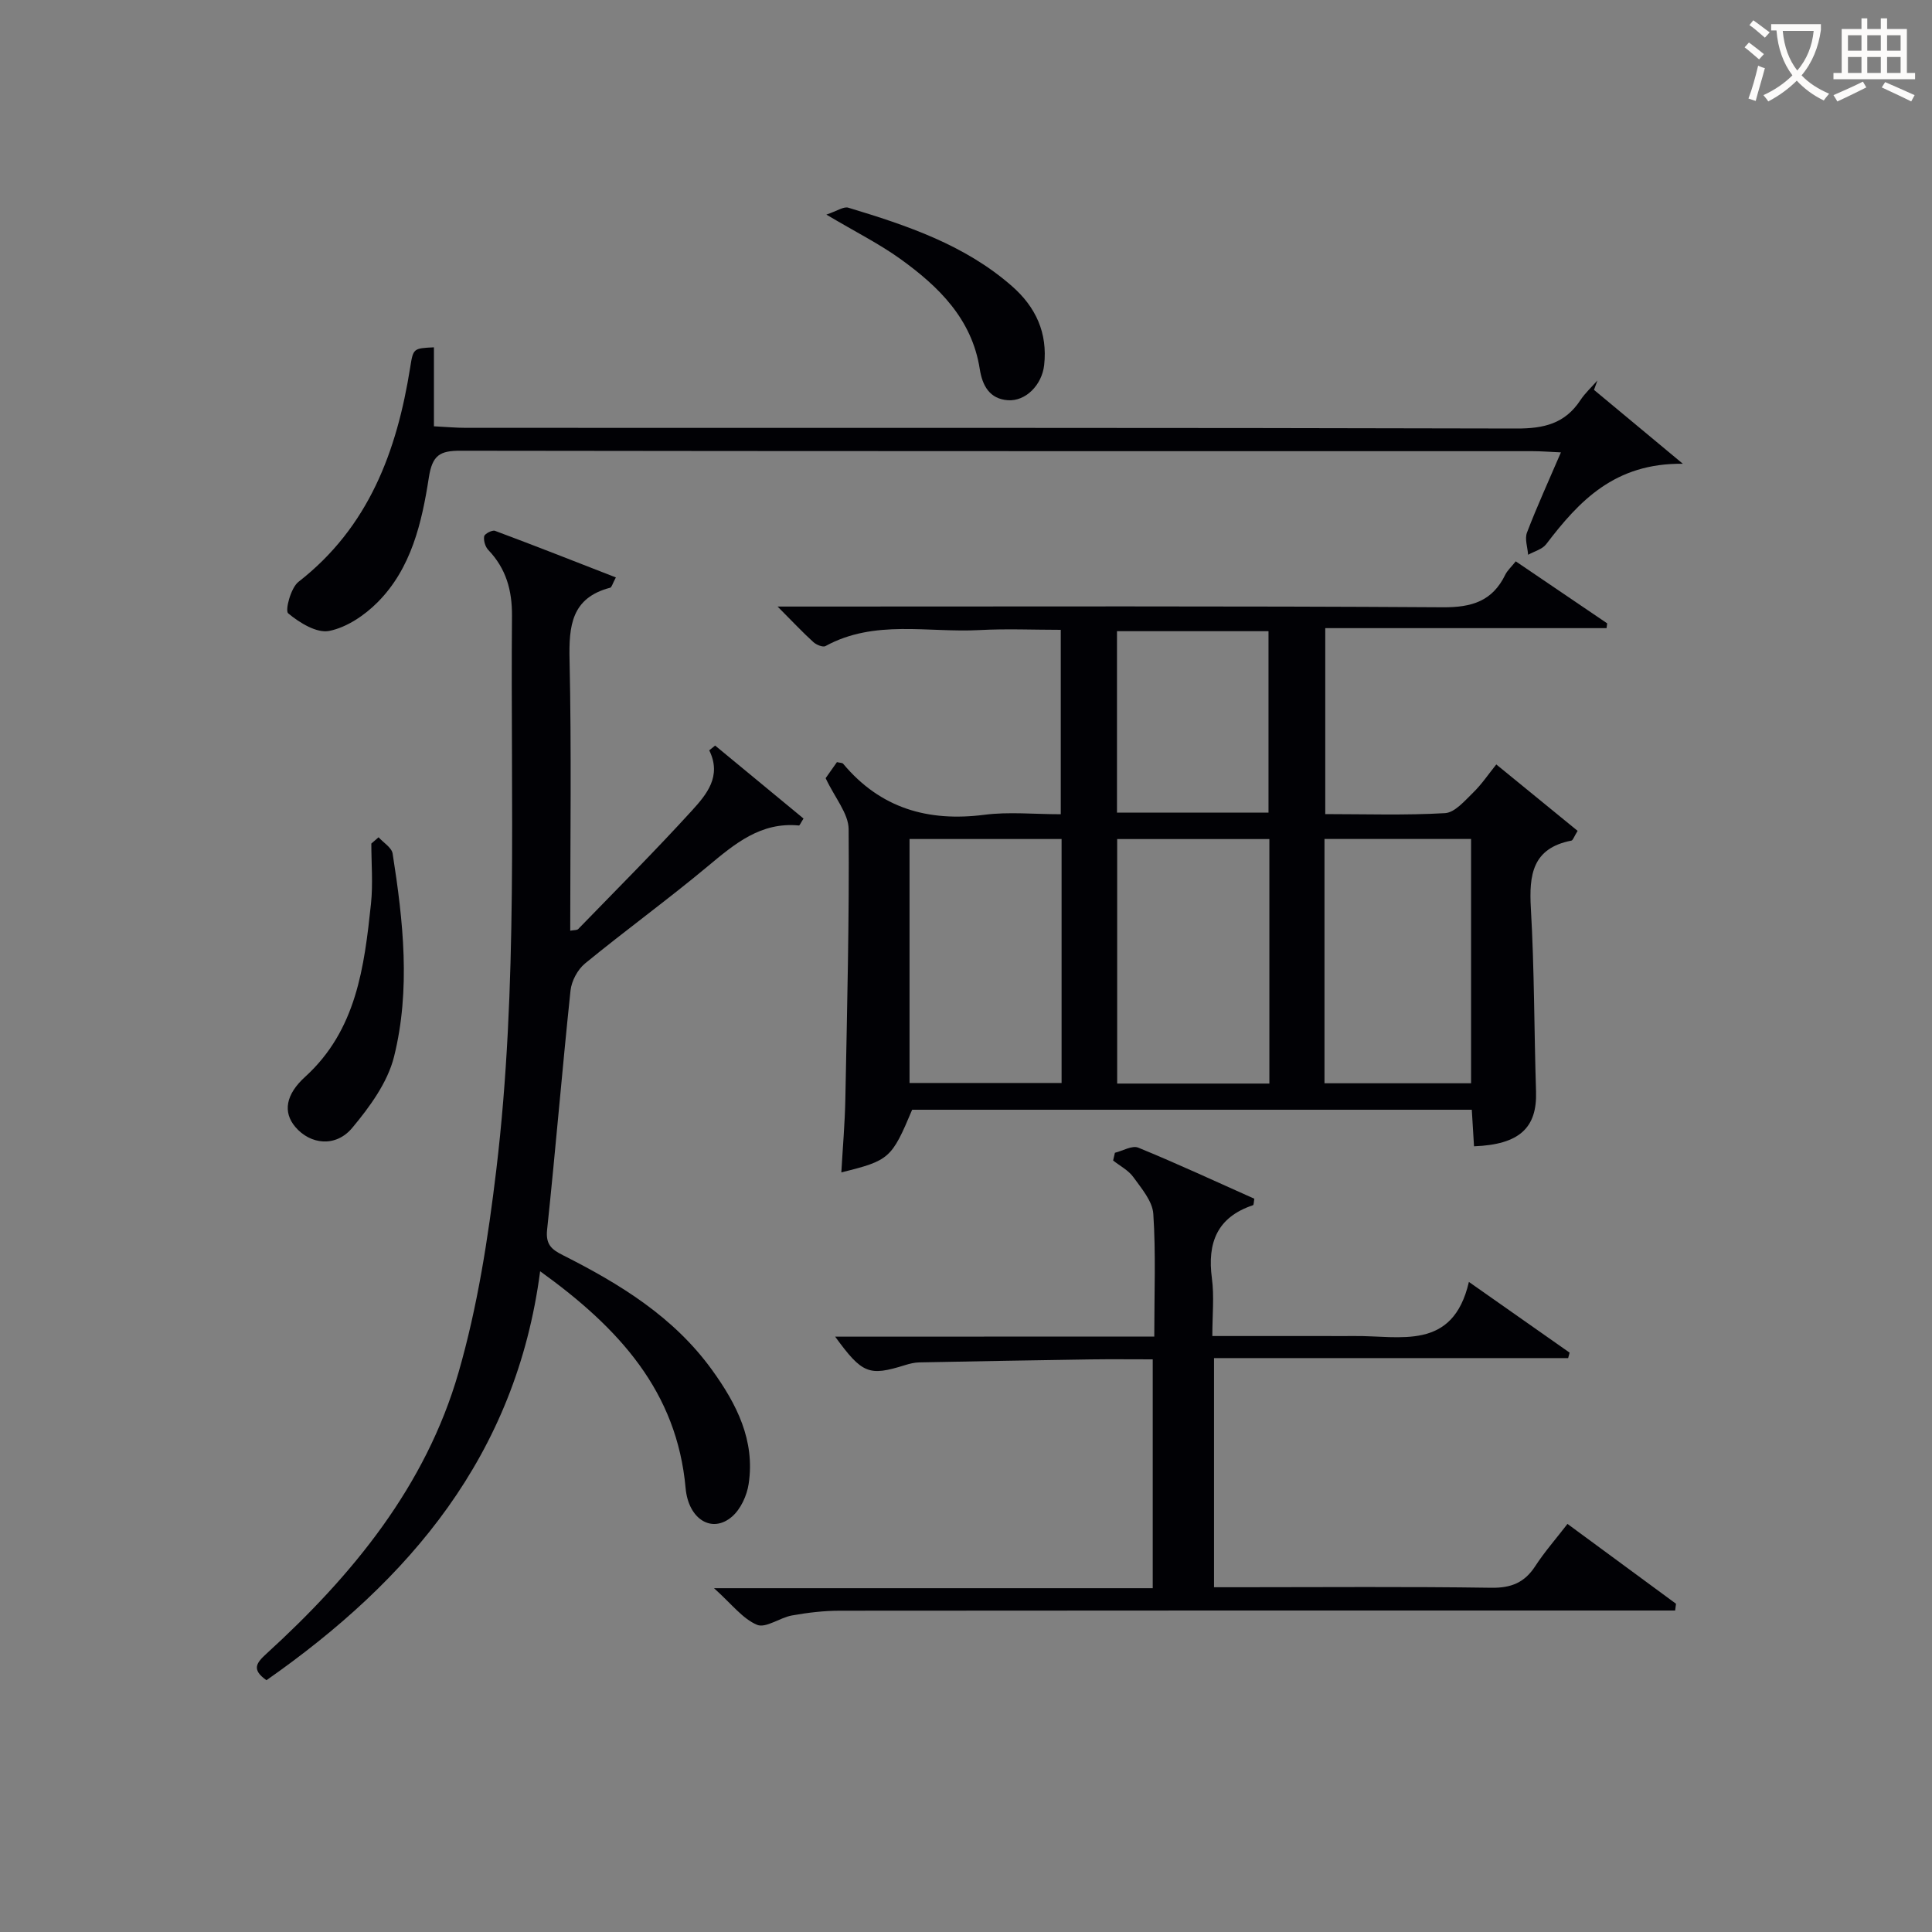
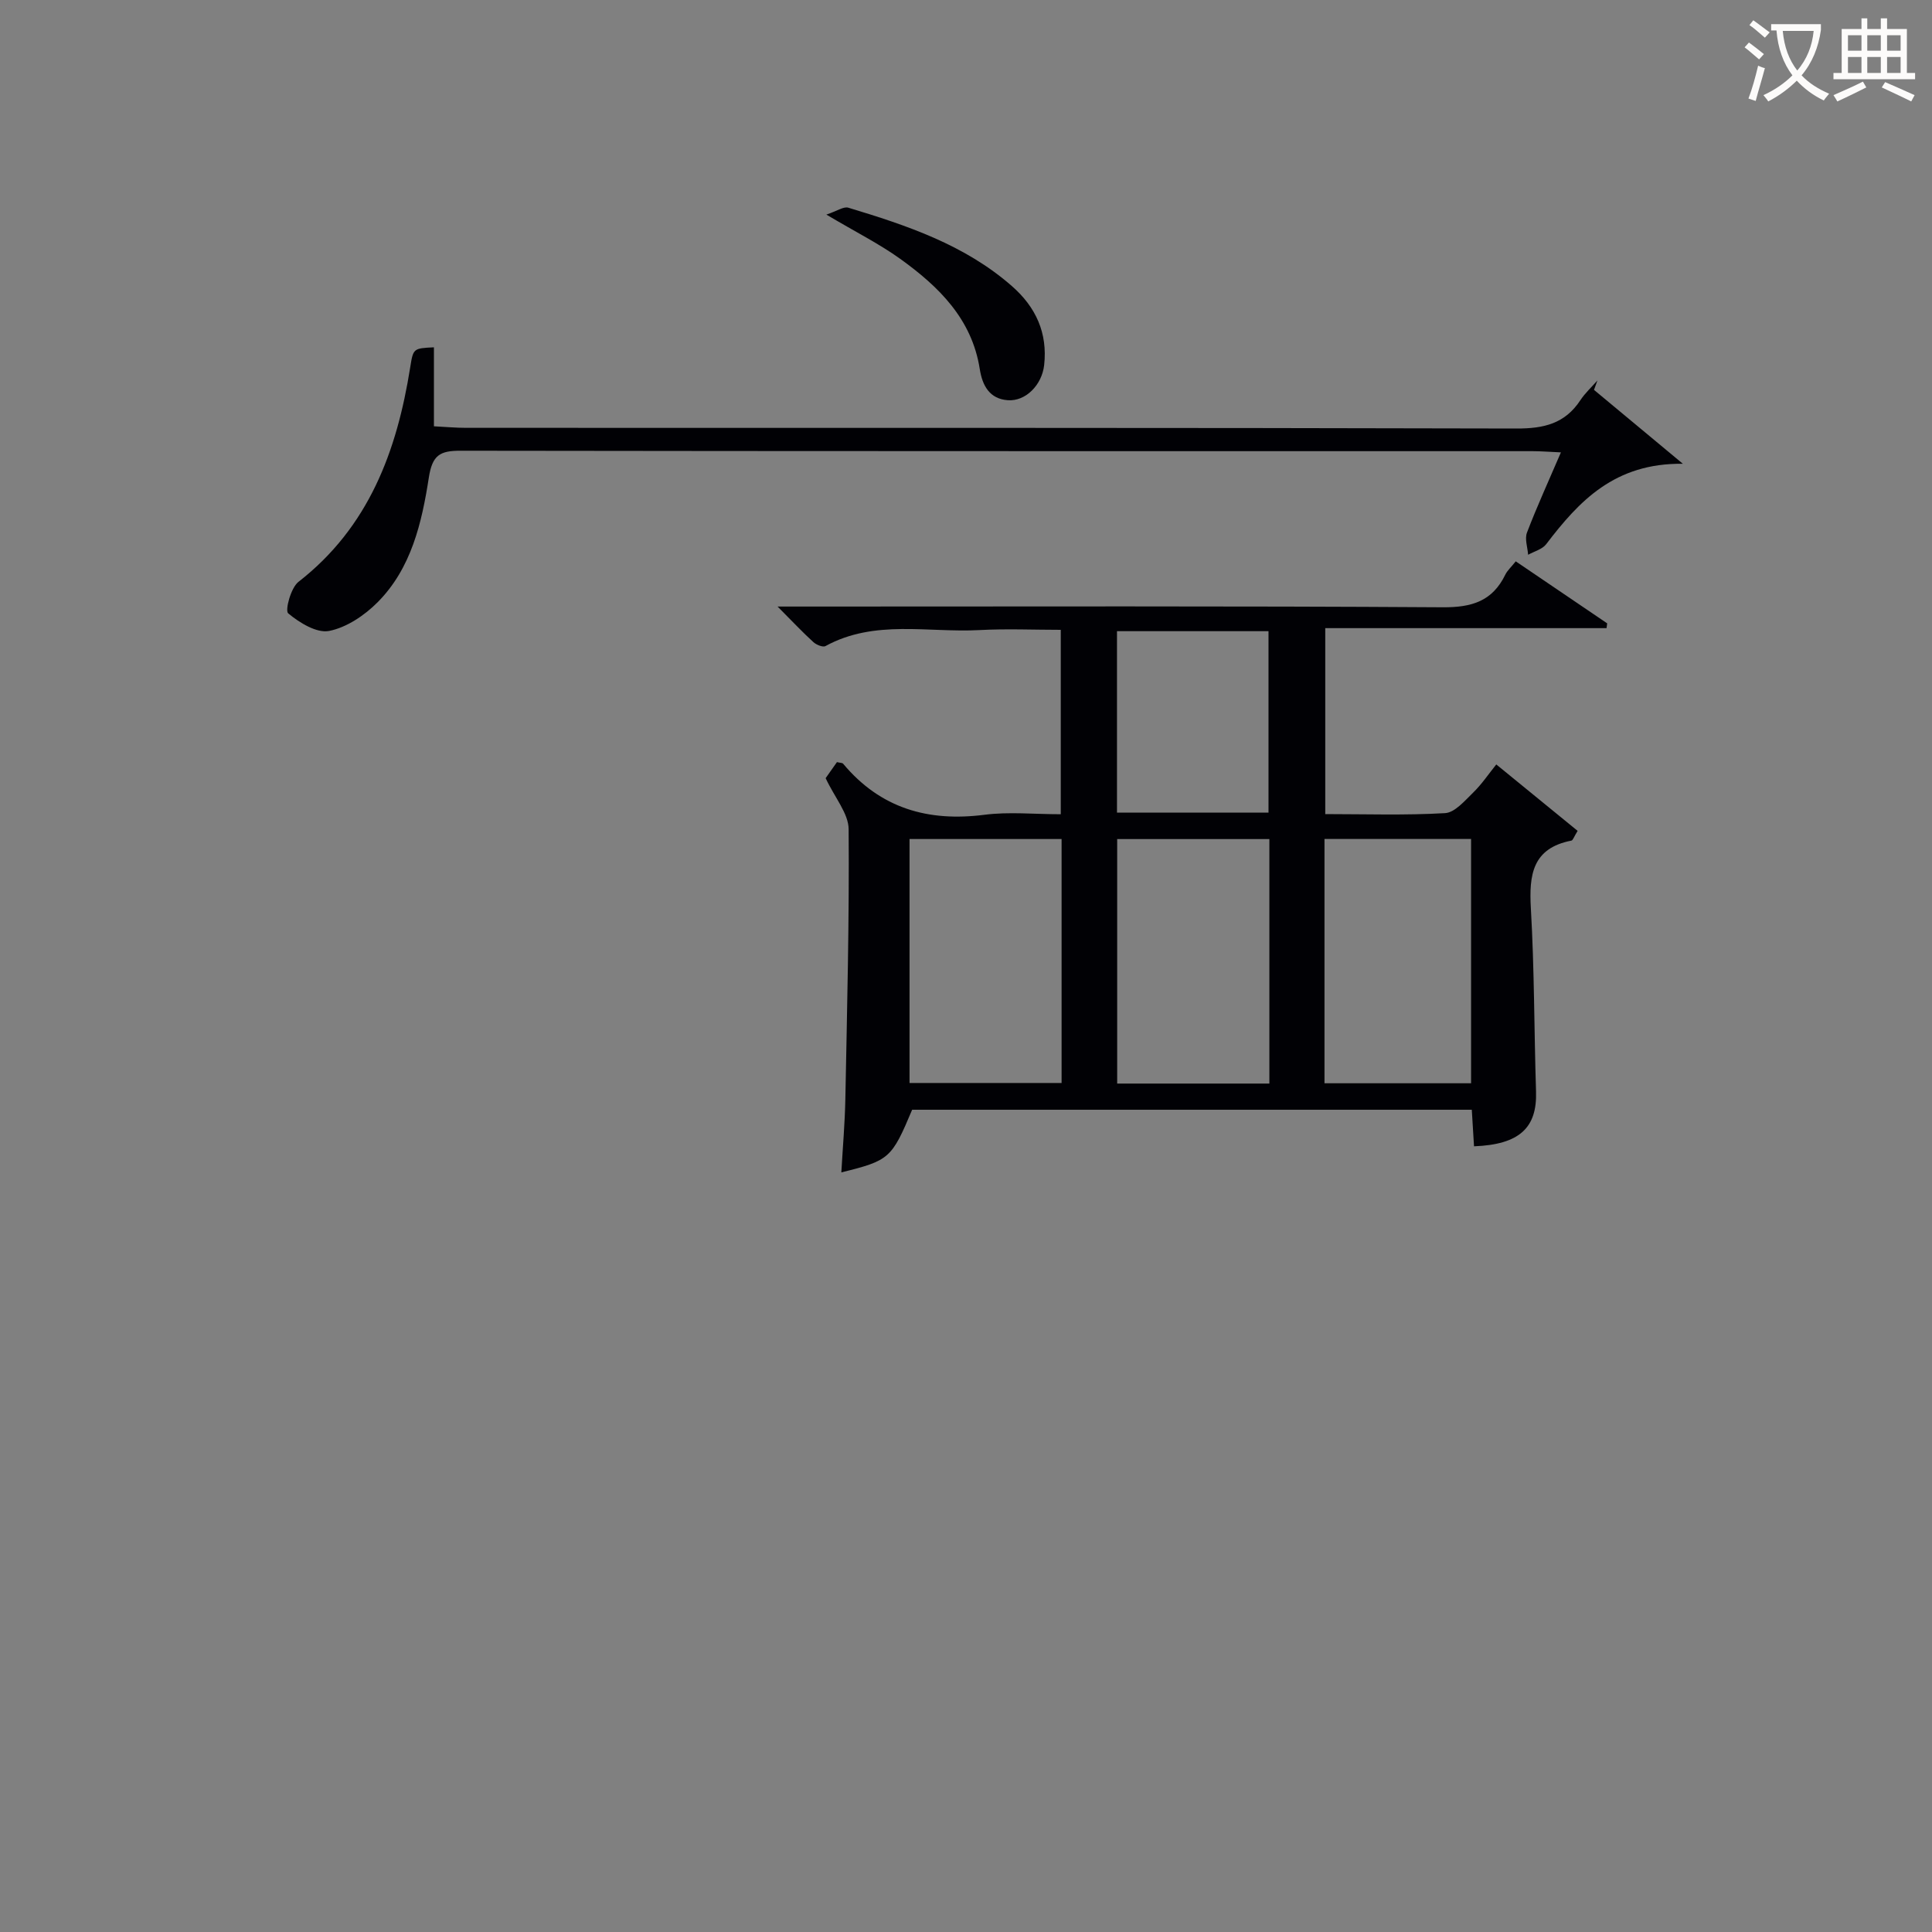
<svg xmlns="http://www.w3.org/2000/svg" enable-background="new 0 0 400 400" viewBox="0 0 400 400">
  <rect x="0" y="0" width="400" height="400" fill="#808080" stroke="none" />
  <g fill="#010105">
    <path d="m274.38 168.55c8.26 0 16.56.28 24.81-.2 2.02-.12 4.07-2.56 5.8-4.24 1.78-1.73 3.18-3.83 4.8-5.84 6.2 5.06 11.54 9.42 16.84 13.75-.78 1.26-.97 1.96-1.29 2.02-8.08 1.57-8.79 7.08-8.39 14.05.73 12.61.67 25.27 1.07 37.9.24 7.52-3.44 10.98-12.84 11.34-.15-2.39-.29-4.81-.46-7.57-38.7 0-77.27 0-115.87 0-4.25 10.1-4.7 10.51-14.66 12.97.29-5.12.73-10.14.83-15.16.36-18.64.83-37.28.68-55.91-.03-3.24-2.84-6.46-4.76-10.55.41-.59 1.41-2.01 2.34-3.32.67.16 1.11.13 1.28.33 7.71 9.23 17.57 12.07 29.27 10.57 5.06-.65 10.27-.11 15.79-.11 0-12.77 0-25.15 0-38.18-5.58 0-11.21-.25-16.82.05-10.67.58-21.71-2.26-31.89 3.31-.54.3-1.9-.26-2.51-.82-2.19-1.99-4.22-4.15-7.41-7.36h6.8c43.65 0 87.29-.13 130.94.15 6.01.04 10.25-1.27 12.92-6.74.42-.87 1.21-1.56 2.17-2.77 6.37 4.32 12.65 8.58 18.93 12.84-.04.33-.09.66-.13.99-19.29 0-38.59 0-58.24 0zm-11.57 55.79c0-17.12 0-33.71 0-50.62-10.58 0-20.97 0-31.51 0v50.62zm-74.5-50.63v50.51h31.48c0-16.98 0-33.6 0-50.51-10.48 0-20.73 0-31.48 0zm85.91 50.57h30.35c0-17.01 0-33.71 0-50.58-10.28 0-20.21 0-30.35 0zm-42.96-56.03h31.37c0-12.71 0-25.08 0-37.57-10.62 0-20.87 0-31.37 0z" />
-     <path d="m111.83 263.2c-4.99 38.15-27.08 63.97-56.66 84.67-3.17-2.22-2.08-3.6.03-5.52 17.82-16.26 32.94-34.67 39.73-58.18 3.93-13.61 6.13-27.83 7.82-41.94 4.56-38.11 2.93-76.45 3.25-114.71.04-5.31-1.22-9.79-4.89-13.64-.64-.66-1.02-1.95-.87-2.84.09-.52 1.67-1.35 2.24-1.14 8.32 3.1 16.57 6.36 25.03 9.65-.72 1.33-.86 2.05-1.18 2.13-7.99 2.09-8.57 7.84-8.41 14.92.41 18.61.14 37.23.14 56.09.81-.15 1.4-.08 1.65-.34 7.88-8.12 15.89-16.13 23.51-24.49 3.03-3.33 6.28-7.12 3.62-12.51.41-.33.82-.66 1.22-.99 6.12 5.05 12.24 10.1 18.3 15.11-.6.94-.8 1.45-.94 1.44-7.91-.77-13.29 3.78-18.88 8.44-8.3 6.92-17.06 13.28-25.42 20.13-1.53 1.26-2.79 3.62-3 5.6-1.74 16.5-3.1 33.05-4.85 49.55-.32 3.05.97 4.08 3.23 5.22 11.82 5.96 22.99 12.79 30.94 23.81 5.09 7.05 8.92 14.57 7.56 23.57-.36 2.41-1.64 5.21-3.43 6.76-4.14 3.59-9.04.57-9.62-5.87-1.79-20.01-13.75-33.14-30.12-44.92z" />
-     <path d="m238.98 276.72c0-9.1.34-17.27-.2-25.39-.17-2.64-2.44-5.27-4.13-7.62-1.02-1.42-2.77-2.31-4.19-3.44.12-.53.24-1.07.37-1.6 1.63-.4 3.58-1.58 4.84-1.06 8.12 3.33 16.09 7.03 24.02 10.57-.13.75-.11 1.29-.26 1.34-7.44 2.48-9.5 7.78-8.52 15.14.5 3.73.09 7.58.09 11.95h23.32c2 0 4 .02 6 0 9.52-.12 20.46 3.2 23.8-11.2 7.71 5.41 14.28 10.02 20.85 14.64-.1.38-.2.75-.3 1.13-24.33 0-48.65 0-73.32 0v47.44h5.42c17.33 0 34.66-.15 51.98.11 4.14.06 6.89-1.07 9.11-4.48 1.89-2.91 4.2-5.54 6.67-8.74 7.61 5.6 15.04 11.06 22.47 16.53-.06.47-.12.93-.18 1.4-2.01 0-4.01 0-6.02 0-55.64 0-111.29-.02-166.93.04-3.3 0-6.64.4-9.89.98-2.5.44-5.42 2.69-7.24 1.94-2.99-1.25-5.23-4.28-8.91-7.58h90.83c0-16.01 0-31.39 0-47.38-4.35 0-8.64-.05-12.93.01-11.81.17-23.62.39-35.42.62-.98.02-1.98.27-2.92.56-7.48 2.33-8.86 1.83-14.48-5.89 22.11-.02 43.8-.02 66.07-.02z" />
    <path d="m330.02 80.72c5.72 4.76 11.44 9.51 18.4 15.3-14.12-.18-21.5 7.73-28.3 16.65-.81 1.06-2.47 1.48-3.74 2.19-.11-1.55-.74-3.29-.23-4.61 2.06-5.39 4.47-10.64 7.02-16.59-2.34-.1-4.1-.25-5.85-.25-74-.01-147.99.02-221.99-.09-4.24-.01-5.82.9-6.54 5.53-1.45 9.35-3.62 18.83-10.64 25.87-2.69 2.7-6.4 5.2-10.01 5.91-2.58.5-6.14-1.7-8.47-3.64-.7-.58.54-5.29 2.12-6.52 14.56-11.33 20.38-27.05 23.14-44.42.62-3.91.64-3.94 4.91-4.14v16.35c2.51.13 4.58.32 6.66.32 72.5.02 144.99-.05 217.49.14 5.66.02 10.02-1.02 13.2-5.85.99-1.5 2.35-2.74 3.54-4.1-.23.65-.47 1.3-.71 1.95z" />
-     <path d="m78.38 173.35c1.01 1.12 2.71 2.13 2.91 3.37 2.2 14 3.75 28.17.29 42.06-1.33 5.33-5.03 10.39-8.66 14.74-3.41 4.08-8.68 3.46-11.78-.2-2.6-3.07-1.99-6.72 2.04-10.38 10.62-9.66 12.24-22.74 13.63-35.85.43-4.1.07-8.29.07-12.44.5-.44 1-.87 1.5-1.3z" />
    <path d="m171.09 44.43c2.2-.73 3.57-1.72 4.54-1.43 12.11 3.66 24.09 7.66 33.87 16.23 4.97 4.35 7.42 9.71 6.68 16.37-.46 4.09-3.82 7.54-7.54 7.26-3.75-.28-5.25-3-5.79-6.45-1.62-10.38-8.5-17.09-16.46-22.81-4.31-3.1-9.1-5.49-15.3-9.17z" />
  </g>
  <path d="m362.1 8.8c1.1.8 2.1 1.6 3.1 2.4l-1 1.1c-1.3-1.1-2.3-2-3-2.5zm1.9 4.8c.5.2.9.4 1.4.5-.6 2.3-1.3 4.5-1.9 6.8l-1.5-.5c.8-2.1 1.4-4.3 2-6.8zm-1-9.4c1.3.9 2.4 1.8 3.4 2.5l-1 1.1c-1.4-1.2-2.4-2.1-3.2-2.6zm3.7 2.2v-1.4h10.3v1.2c-.5 3.6-1.8 6.8-4 9.4 1.5 1.6 3.4 2.8 5.7 3.8-.3.4-.7.8-1.1 1.4-2.3-1.1-4.1-2.5-5.6-4.1-1.6 1.6-3.6 3.1-5.9 4.3-.3-.5-.7-.9-1-1.3 2.4-1.1 4.4-2.5 6-4.1-1.9-2.5-3-5.6-3.3-9.3h-1.1zm8.8 0h-6.4c.3 3.3 1.3 6 3 8.2 2-2.3 3.1-5.1 3.4-8.2z" fill="#fcfbfa" />
  <path d="m385.3 3.8h1.3v2.2h2.8v-2.2h1.3v2.2h4.1v9.1h1.7v1.3h-16.9v-1.3h1.7v-9.1h4.1v-2.2zm.4 13.1.7 1.2c-1.8.9-3.8 1.9-6 2.9-.2-.4-.5-.8-.8-1.3 2.3-1 4.3-1.9 6.1-2.8zm-3.1-6.4h2.8v-3.2h-2.8zm0 4.6h2.8v-3.3h-2.8zm4-4.6h2.8v-3.2h-2.8zm0 4.6h2.8v-3.3h-2.8zm3.7 1.9c2.1.9 4.1 1.8 6.1 2.7l-.7 1.3c-2.2-1.1-4.2-2-6.1-2.9zm3.2-9.7h-2.8v3.2h2.8zm-2.8 7.8h2.8v-3.3h-2.8z" fill="#fcfbfa" />
</svg>